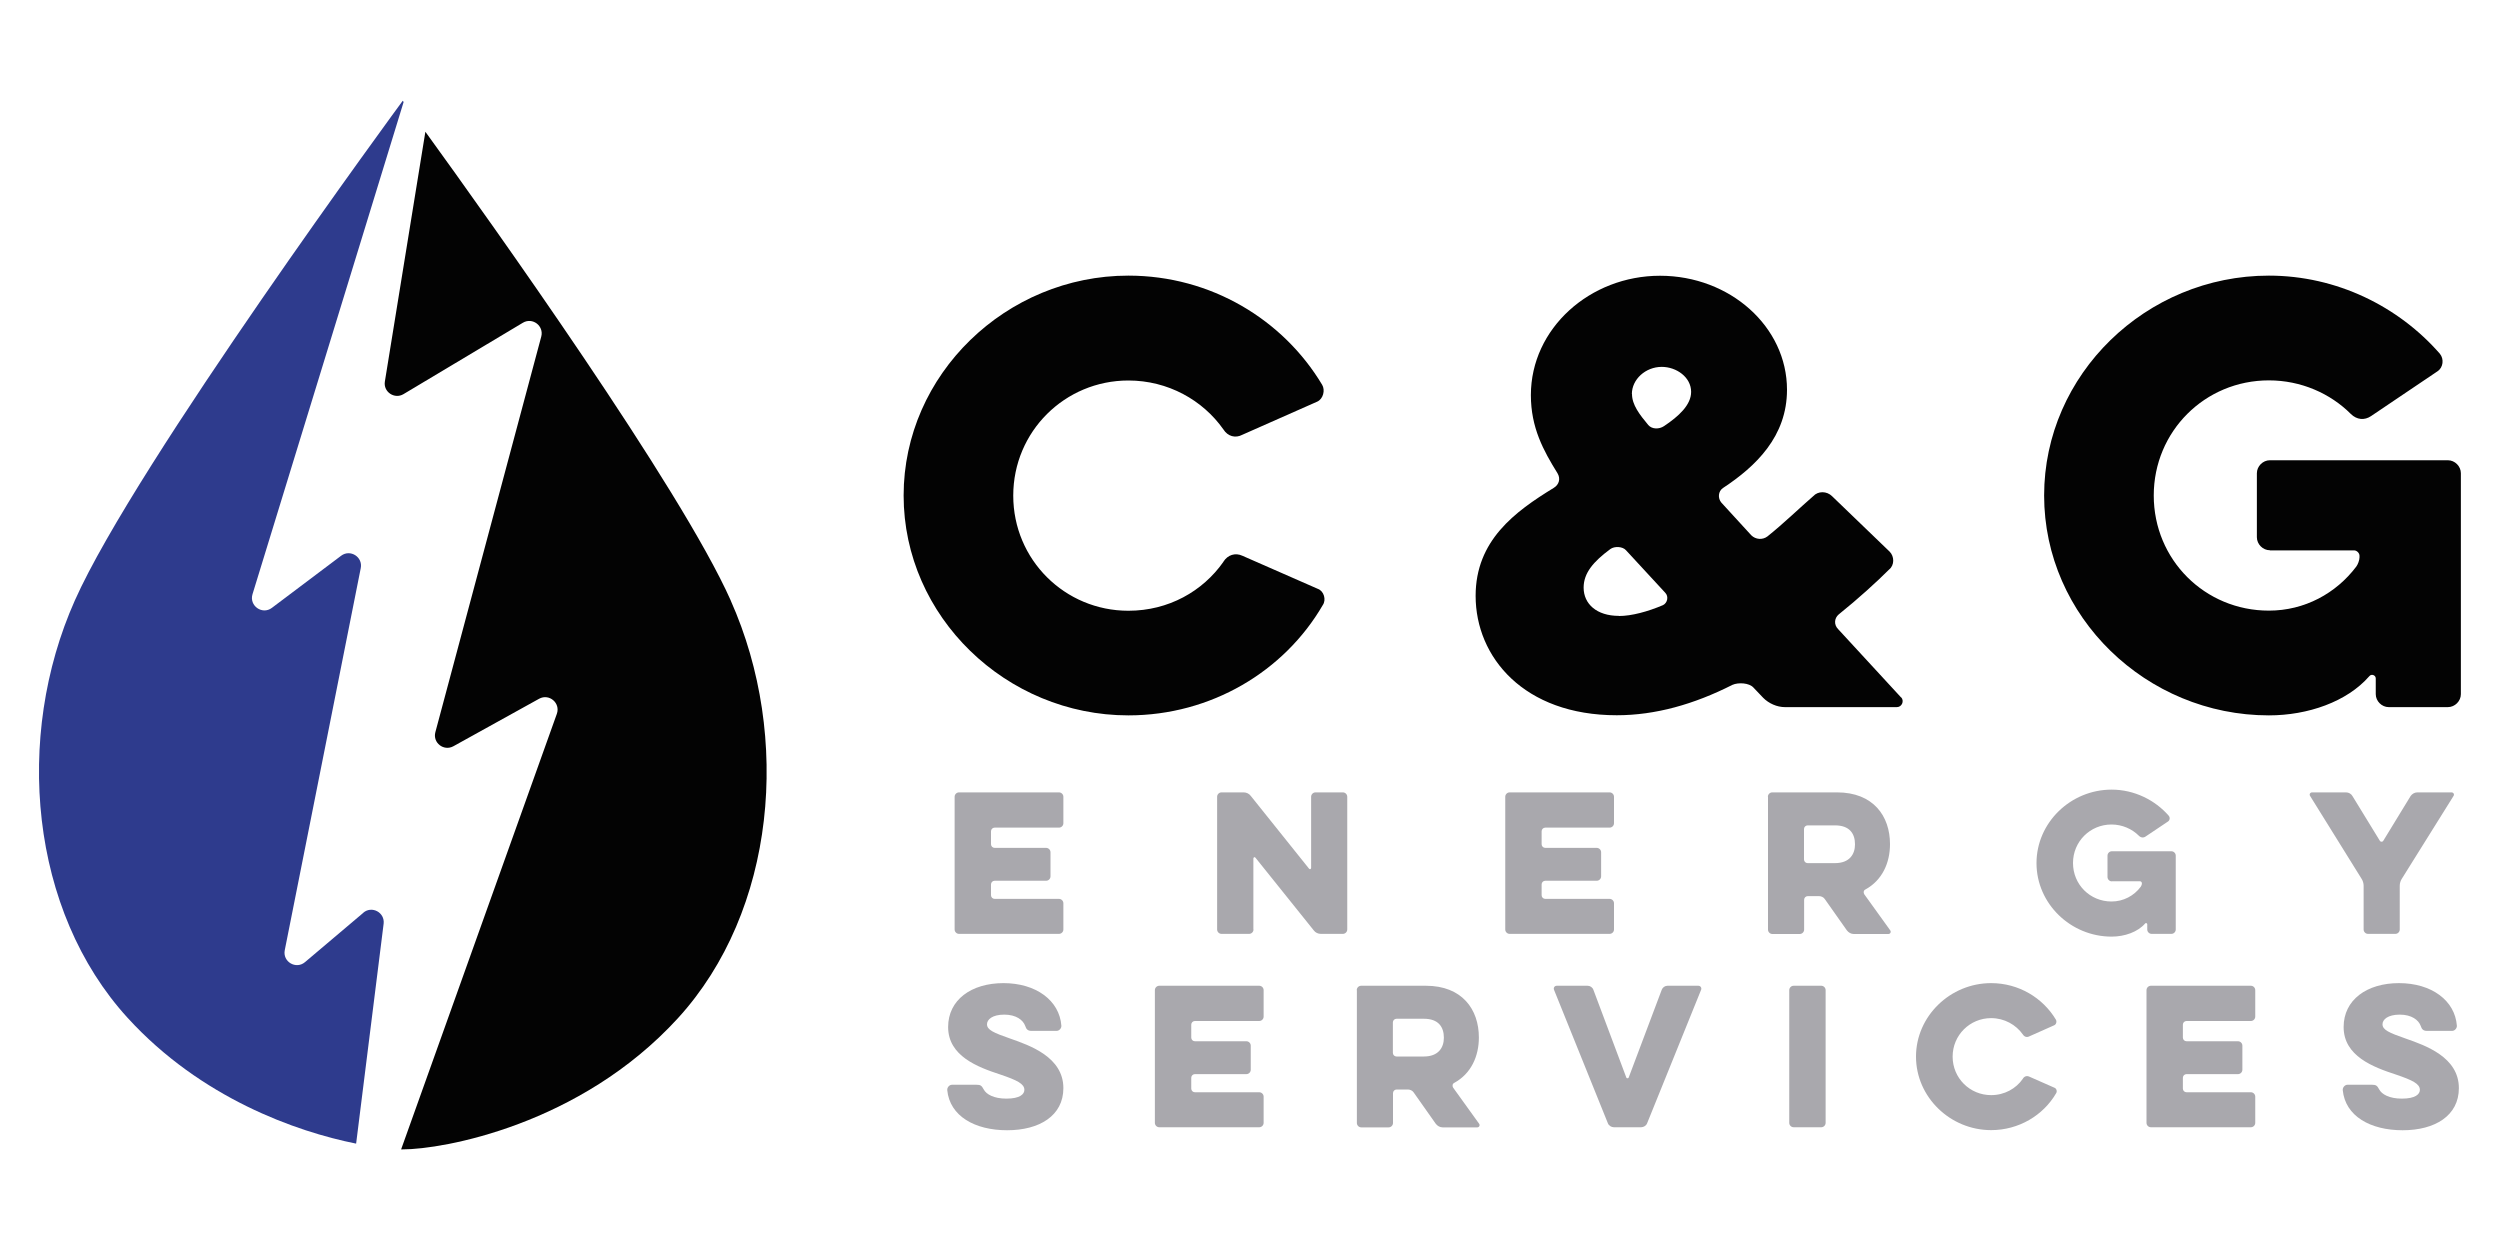
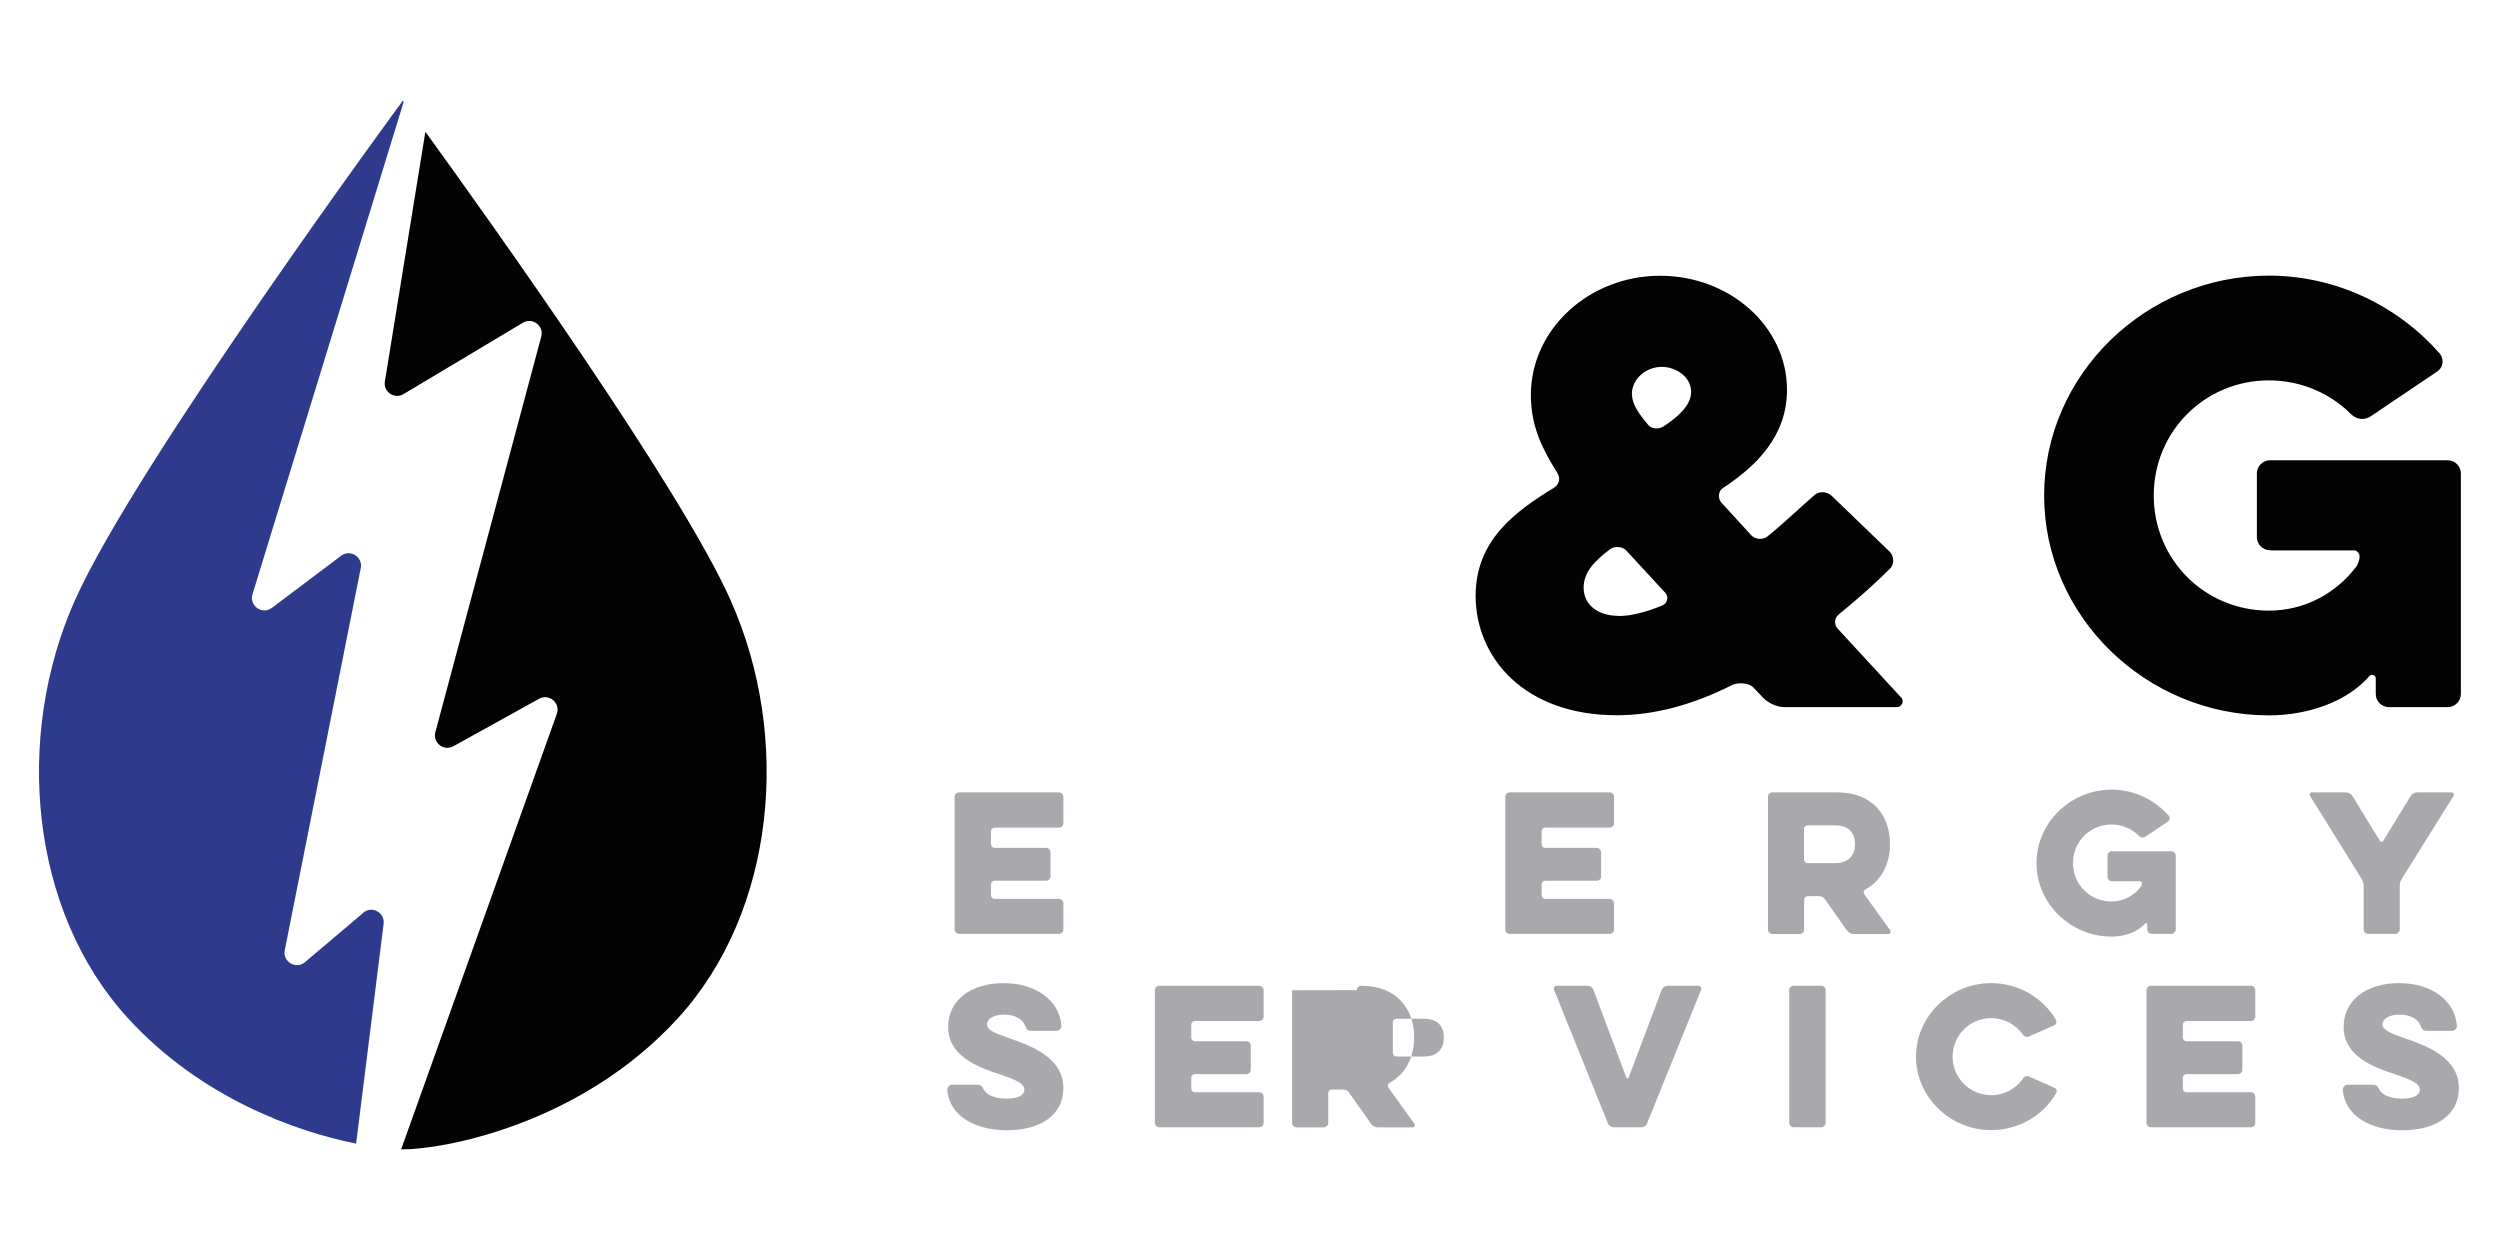
<svg xmlns="http://www.w3.org/2000/svg" id="a" viewBox="0 0 200 100">
  <path d="M58.46,48.04c-4-8.99-19.18-30.25-24.43-37.5l-3.24,19.98c-.14.83.77,1.44,1.49,1.01l9.55-5.71c.77-.46,1.7.25,1.47,1.11l-8.47,31.64c-.23.85.67,1.55,1.44,1.13l6.86-3.8c.8-.44,1.72.34,1.42,1.2l-12.46,34.85s.1,0,.14,0c3.17,0,14.17-1.93,22-10.49,7.83-8.57,9.1-22.49,4.23-33.41Z" style="fill:#030303;" />
  <path d="M29.07,73.02l-4.67,3.95c-.72.61-1.8-.03-1.62-.95l6.08-30.57c.18-.89-.84-1.54-1.57-.99l-5.54,4.17c-.77.58-1.83-.17-1.55-1.09l12.09-39.38c-.05-.06-.07-.1-.07-.1,0,0-21.37,29.05-26.23,39.97-4.87,10.92-3.6,24.84,4.23,33.41,5.85,6.4,13.47,9.09,18.27,10.05l2.2-17.59c.11-.9-.94-1.47-1.63-.88Z" style="fill:#2e3b8d;" />
-   <path d="M97.87,44.94c.35-.56.96-.74,1.52-.48l6.04,2.65c.48.17.69.87.39,1.3-3.08,5.3-8.94,8.82-15.55,8.82-9.77,0-17.98-7.9-17.98-17.59s8.21-17.59,17.98-17.59c6.6,0,12.38,3.52,15.5,8.73.26.43.09,1.13-.39,1.35l-5.99,2.65c-.56.3-1.17.13-1.52-.43-1.65-2.34-4.43-3.91-7.6-3.91-5.08,0-9.21,4.08-9.21,9.21s4.13,9.21,9.21,9.21c3.21,0,5.95-1.56,7.6-3.91Z" style="fill:#030303;" />
  <path d="M152.1,55.79c.26.3.04.78-.35.78h-8.95c-.65,0-1.3-.3-1.74-.74l-.78-.82c-.35-.39-1.22-.43-1.69-.22-3.08,1.56-6.17,2.43-9.25,2.43-7.43,0-11.29-4.65-11.29-9.55,0-4.43,3.13-6.73,6.25-8.64.43-.26.56-.74.3-1.17-1.13-1.82-2.13-3.65-2.13-6.25,0-5.34,4.73-9.55,10.33-9.55s10.16,4.08,10.16,9.12c0,3.73-2.48,6.12-5.12,7.86-.39.26-.43.82-.13,1.17l2.39,2.61c.35.35.91.39,1.3.09,1.3-1.04,2.65-2.35,3.65-3.21.39-.43,1.09-.43,1.52,0l4.6,4.43c.39.39.39,1.09-.04,1.43-.96.96-2.47,2.34-4.04,3.6-.35.3-.39.82-.04,1.17l5.04,5.47ZM129.52,49.28c1,0,2.3-.35,3.52-.87.35-.17.48-.69.17-1l-3.13-3.39c-.26-.3-.91-.35-1.26-.09-1.35,1-2.13,1.91-2.13,3.08,0,1.3,1.04,2.26,2.82,2.26ZM130.56,31.52c0,.87.61,1.65,1.3,2.48.3.35.87.35,1.26.09,1.17-.78,2.17-1.69,2.17-2.74,0-1.17-1.17-2-2.35-2-1.3,0-2.39,1-2.39,2.17Z" style="fill:#030303;" />
  <path d="M181.59,44.02c-.56,0-1.04-.48-1.04-1.04v-5.12c0-.56.48-1.04,1.04-1.04h14.24c.56,0,1.04.48,1.04,1.04v17.67c0,.56-.48,1.04-1.04,1.04h-4.73c-.56,0-1.04-.48-1.04-1.04v-1.26c0-.26-.35-.39-.52-.17-1.78,2.04-4.91,3.13-8.03,3.13-9.81,0-17.98-7.9-17.98-17.59s8.16-17.59,17.98-17.59c5.43,0,10.38,2.47,13.68,6.25.35.43.26,1.09-.17,1.39l-5.34,3.6c-.52.35-1.13.3-1.61-.17-1.65-1.65-3.99-2.69-6.56-2.69-5.12,0-9.21,4.08-9.21,9.21s4.08,9.21,9.21,9.21c2.87,0,5.38-1.39,6.99-3.52.13-.17.26-.52.26-.74v-.13c0-.22-.22-.43-.43-.43h-6.73Z" style="fill:#030303;" />
  <path d="M76.72,74.71c-.19,0-.35-.16-.35-.35v-10.62c0-.19.16-.35.35-.35h8c.19,0,.35.16.35.35v2.12c0,.19-.16.35-.35.35h-5.15c-.16,0-.29.13-.29.29v1.04c0,.16.13.29.29.29h4.12c.19,0,.35.16.35.35v1.93c0,.19-.16.35-.35.35h-4.12c-.16,0-.29.13-.29.29v.87c0,.16.13.29.29.29h5.15c.19,0,.35.16.35.35v2.1c0,.19-.16.35-.35.35h-8Z" style="fill:#a9a8ad;" />
-   <path d="M100.28,74.36c0,.19-.16.35-.35.35h-2.21c-.19,0-.35-.16-.35-.35v-10.62c0-.19.16-.35.35-.35h1.77c.22,0,.44.1.57.28l4.66,5.82c.06.09.17.04.17-.06v-5.69c0-.19.16-.35.35-.35h2.19c.19,0,.35.16.35.35v10.62c0,.19-.16.35-.35.35h-1.76c-.22,0-.44-.1-.57-.28l-4.66-5.81c-.06-.09-.17-.04-.17.06v5.67Z" style="fill:#a9a8ad;" />
  <path d="M120.77,74.71c-.19,0-.35-.16-.35-.35v-10.62c0-.19.16-.35.35-.35h8c.19,0,.35.16.35.35v2.12c0,.19-.16.35-.35.35h-5.15c-.16,0-.29.13-.29.29v1.04c0,.16.13.29.29.29h4.12c.19,0,.35.16.35.35v1.93c0,.19-.16.35-.35.35h-4.12c-.16,0-.29.13-.29.29v.87c0,.16.13.29.29.29h5.15c.19,0,.35.16.35.35v2.1c0,.19-.16.35-.35.35h-8Z" style="fill:#a9a8ad;" />
  <path d="M141.43,63.74c0-.19.16-.35.35-.35h5.18c2.9,0,4.24,1.89,4.24,4.14,0,1.5-.62,2.89-1.97,3.63-.15.07-.17.25-.09.38l2.08,2.89c.09.13,0,.29-.15.29h-2.77c-.22,0-.42-.12-.55-.29l-1.77-2.51c-.1-.15-.29-.23-.46-.23h-.9c-.16,0-.29.13-.29.29v2.39c0,.19-.16.35-.35.35h-2.19c-.19,0-.35-.16-.35-.35v-10.62ZM146.8,66.03h-2.19c-.16,0-.29.13-.29.29v2.44c0,.16.13.29.29.29h2.19c1.16,0,1.6-.71,1.6-1.5,0-.87-.44-1.52-1.6-1.52Z" style="fill:#a9a8ad;" />
  <path d="M168.95,70.51c-.19,0-.35-.16-.35-.35v-1.71c0-.19.16-.35.35-.35h4.76c.19,0,.35.16.35.35v5.91c0,.19-.16.35-.35.35h-1.58c-.19,0-.35-.16-.35-.35v-.42c0-.09-.12-.13-.17-.06-.59.68-1.64,1.05-2.68,1.05-3.28,0-6.01-2.64-6.01-5.88s2.73-5.88,6.01-5.88c1.81,0,3.47.83,4.57,2.09.12.15.09.36-.06.46l-1.79,1.2c-.17.12-.38.1-.54-.06-.55-.55-1.34-.9-2.19-.9-1.71,0-3.08,1.36-3.08,3.08s1.36,3.08,3.08,3.08c.96,0,1.8-.46,2.34-1.18.04-.06.09-.17.09-.25v-.04c0-.07-.07-.15-.15-.15h-2.25Z" style="fill:#a9a8ad;" />
  <path d="M187.68,63.39c.22,0,.42.12.52.3l2.18,3.56c.06.12.23.12.29,0l2.18-3.57c.12-.17.32-.29.54-.29h2.73c.16,0,.25.16.16.29l-4.14,6.63c-.1.15-.16.36-.16.54v3.51c0,.19-.16.35-.35.35h-2.19c-.19,0-.35-.16-.35-.35v-3.51c0-.17-.06-.39-.16-.54l-4.12-6.63c-.09-.13,0-.29.16-.29h2.71Z" style="fill:#a9a8ad;" />
  <path d="M75.78,87.19c-.01-.2.17-.41.38-.41h1.96c.33,0,.41.07.58.38.2.38.8.73,1.81.73,1.09,0,1.44-.36,1.44-.7,0-.48-.57-.77-1.93-1.23-1.8-.59-4.17-1.47-4.17-3.8,0-2.16,1.84-3.51,4.43-3.51s4.48,1.38,4.63,3.41c.01.2-.17.41-.38.41h-2.02c-.28,0-.41-.13-.49-.39-.17-.48-.73-.91-1.68-.91s-1.38.39-1.38.77c0,.45.52.68,1.87,1.15,1.57.55,4.24,1.48,4.24,3.96,0,2.21-1.92,3.37-4.5,3.37s-4.59-1.13-4.79-3.21Z" style="fill:#a9a8ad;" />
  <path d="M92.74,90.18c-.19,0-.35-.16-.35-.35v-10.62c0-.19.16-.35.35-.35h8c.19,0,.35.16.35.35v2.12c0,.19-.16.35-.35.35h-5.15c-.16,0-.29.13-.29.29v1.04c0,.16.13.29.29.29h4.12c.19,0,.35.16.35.35v1.93c0,.19-.16.35-.35.35h-4.12c-.16,0-.29.13-.29.29v.87c0,.16.13.29.29.29h5.15c.19,0,.35.16.35.35v2.1c0,.19-.16.35-.35.35h-8Z" style="fill:#a9a8ad;" />
-   <path d="M108.54,79.21c0-.19.16-.35.35-.35h5.18c2.9,0,4.24,1.89,4.24,4.14,0,1.5-.62,2.89-1.97,3.63-.15.07-.17.25-.09.38l2.08,2.89c.09.13,0,.29-.15.29h-2.77c-.22,0-.42-.12-.55-.29l-1.77-2.51c-.1-.15-.29-.23-.46-.23h-.9c-.16,0-.29.13-.29.29v2.39c0,.19-.16.35-.35.35h-2.19c-.19,0-.35-.16-.35-.35v-10.62ZM113.91,81.5h-2.19c-.16,0-.29.13-.29.29v2.44c0,.16.13.29.29.29h2.19c1.16,0,1.6-.71,1.6-1.5,0-.87-.44-1.52-1.6-1.52Z" style="fill:#a9a8ad;" />
+   <path d="M108.54,79.21c0-.19.16-.35.35-.35c2.9,0,4.24,1.89,4.24,4.14,0,1.5-.62,2.89-1.97,3.63-.15.07-.17.25-.09.38l2.08,2.89c.09.13,0,.29-.15.29h-2.77c-.22,0-.42-.12-.55-.29l-1.77-2.51c-.1-.15-.29-.23-.46-.23h-.9c-.16,0-.29.13-.29.29v2.39c0,.19-.16.35-.35.35h-2.19c-.19,0-.35-.16-.35-.35v-10.62ZM113.91,81.5h-2.19c-.16,0-.29.13-.29.29v2.44c0,.16.13.29.29.29h2.19c1.16,0,1.6-.71,1.6-1.5,0-.87-.44-1.52-1.6-1.52Z" style="fill:#a9a8ad;" />
  <path d="M131.77,89.86c-.07.19-.28.32-.48.32h-2.18c-.2,0-.41-.13-.48-.32l-4.31-10.68c-.06-.15.04-.32.22-.32h2.47c.2,0,.39.13.46.32l2.63,7.01c.03.1.17.1.2,0l2.64-7.01c.07-.19.26-.32.46-.32h2.47c.17,0,.28.17.22.32l-4.32,10.68Z" style="fill:#a9a8ad;" />
  <path d="M143.14,79.21c0-.19.16-.35.35-.35h2.21c.19,0,.35.16.35.35v10.62c0,.19-.16.35-.35.35h-2.21c-.19,0-.35-.16-.35-.35v-10.62Z" style="fill:#a9a8ad;" />
  <path d="M161.83,86.29c.12-.19.32-.25.51-.16l2.02.89c.16.06.23.29.13.44-1.03,1.77-2.99,2.95-5.2,2.95-3.27,0-6.01-2.64-6.01-5.88s2.74-5.88,6.01-5.88c2.21,0,4.14,1.18,5.18,2.92.09.15.03.38-.13.45l-2,.89c-.19.1-.39.04-.51-.15-.55-.78-1.48-1.31-2.54-1.31-1.7,0-3.08,1.36-3.08,3.08s1.38,3.08,3.08,3.08c1.07,0,1.99-.52,2.54-1.31Z" style="fill:#a9a8ad;" />
  <path d="M172.07,90.18c-.19,0-.35-.16-.35-.35v-10.62c0-.19.16-.35.35-.35h8c.19,0,.35.16.35.35v2.12c0,.19-.16.35-.35.35h-5.15c-.16,0-.29.13-.29.29v1.04c0,.16.13.29.29.29h4.12c.19,0,.35.16.35.35v1.93c0,.19-.16.35-.35.35h-4.12c-.16,0-.29.13-.29.29v.87c0,.16.13.29.29.29h5.15c.19,0,.35.16.35.35v2.1c0,.19-.16.35-.35.35h-8Z" style="fill:#a9a8ad;" />
  <path d="M187.42,87.19c-.01-.2.17-.41.38-.41h1.96c.33,0,.41.07.58.38.2.38.8.73,1.81.73,1.09,0,1.44-.36,1.44-.7,0-.48-.57-.77-1.93-1.23-1.8-.59-4.17-1.47-4.17-3.8,0-2.16,1.84-3.51,4.43-3.51s4.48,1.38,4.63,3.41c.01.2-.17.41-.38.41h-2.02c-.28,0-.41-.13-.49-.39-.17-.48-.73-.91-1.68-.91s-1.38.39-1.38.77c0,.45.52.68,1.87,1.15,1.57.55,4.24,1.48,4.24,3.96,0,2.21-1.92,3.37-4.5,3.37s-4.59-1.13-4.79-3.21Z" style="fill:#a9a8ad;" />
</svg>